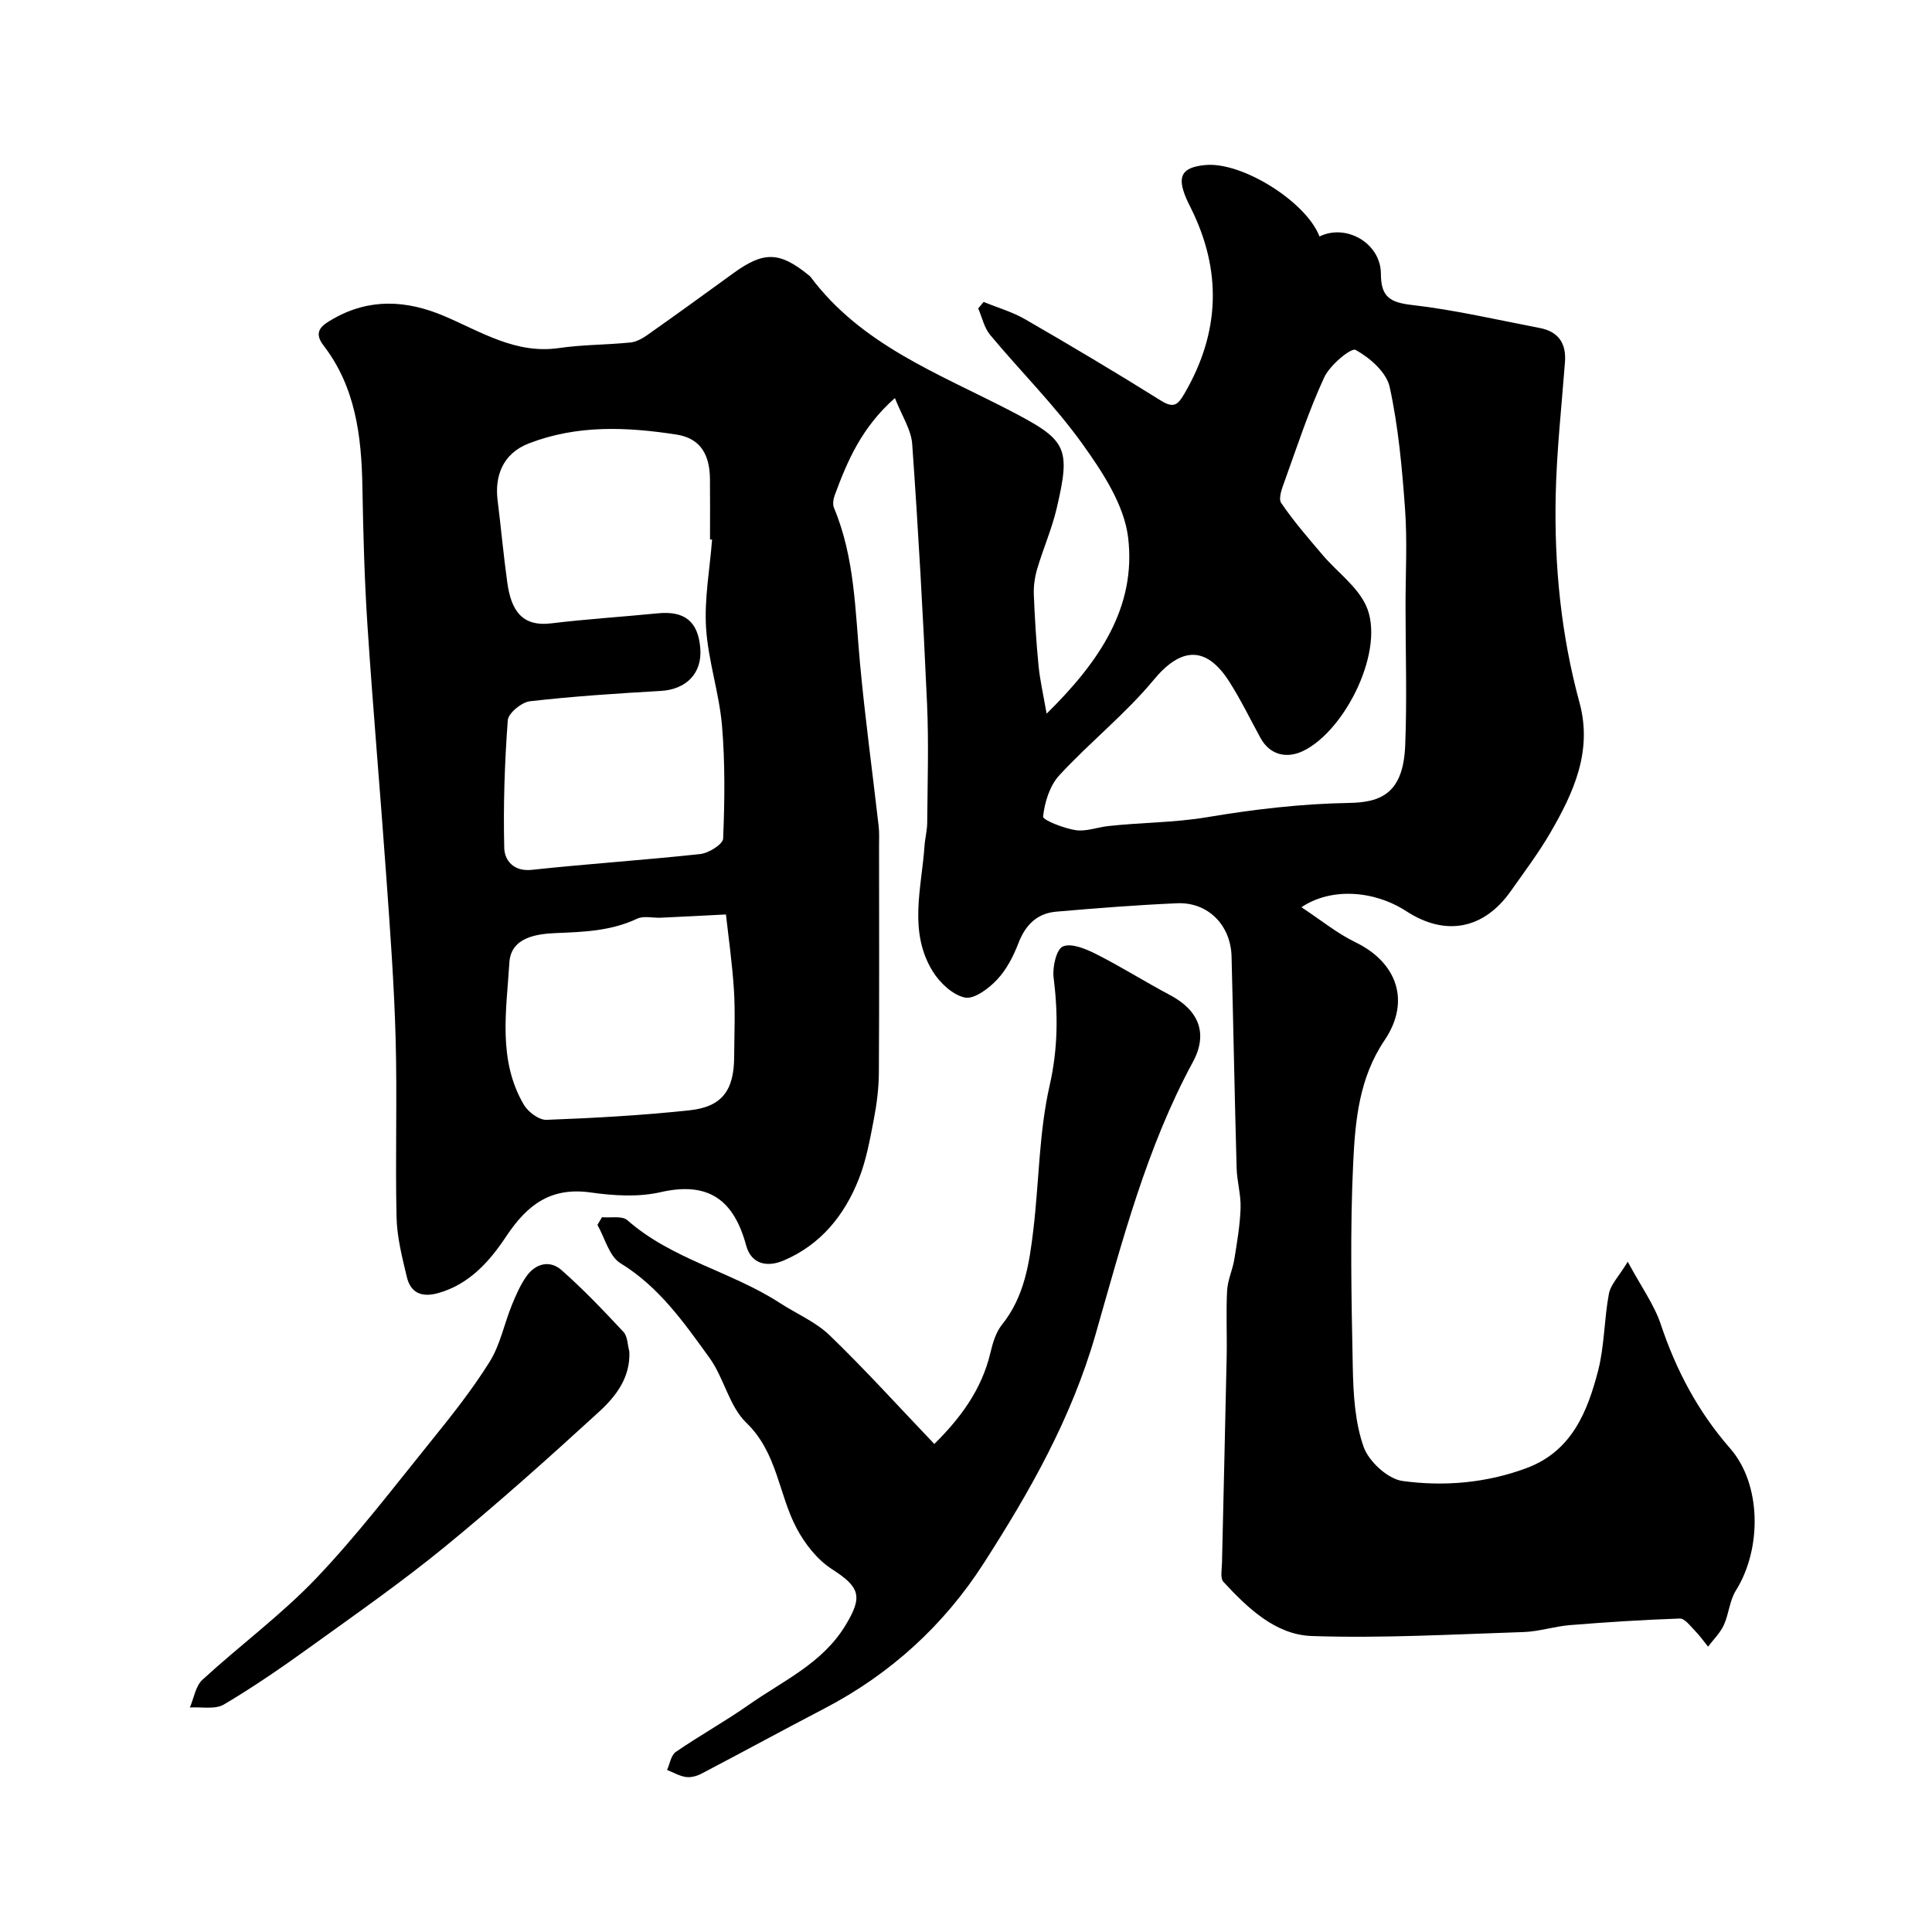
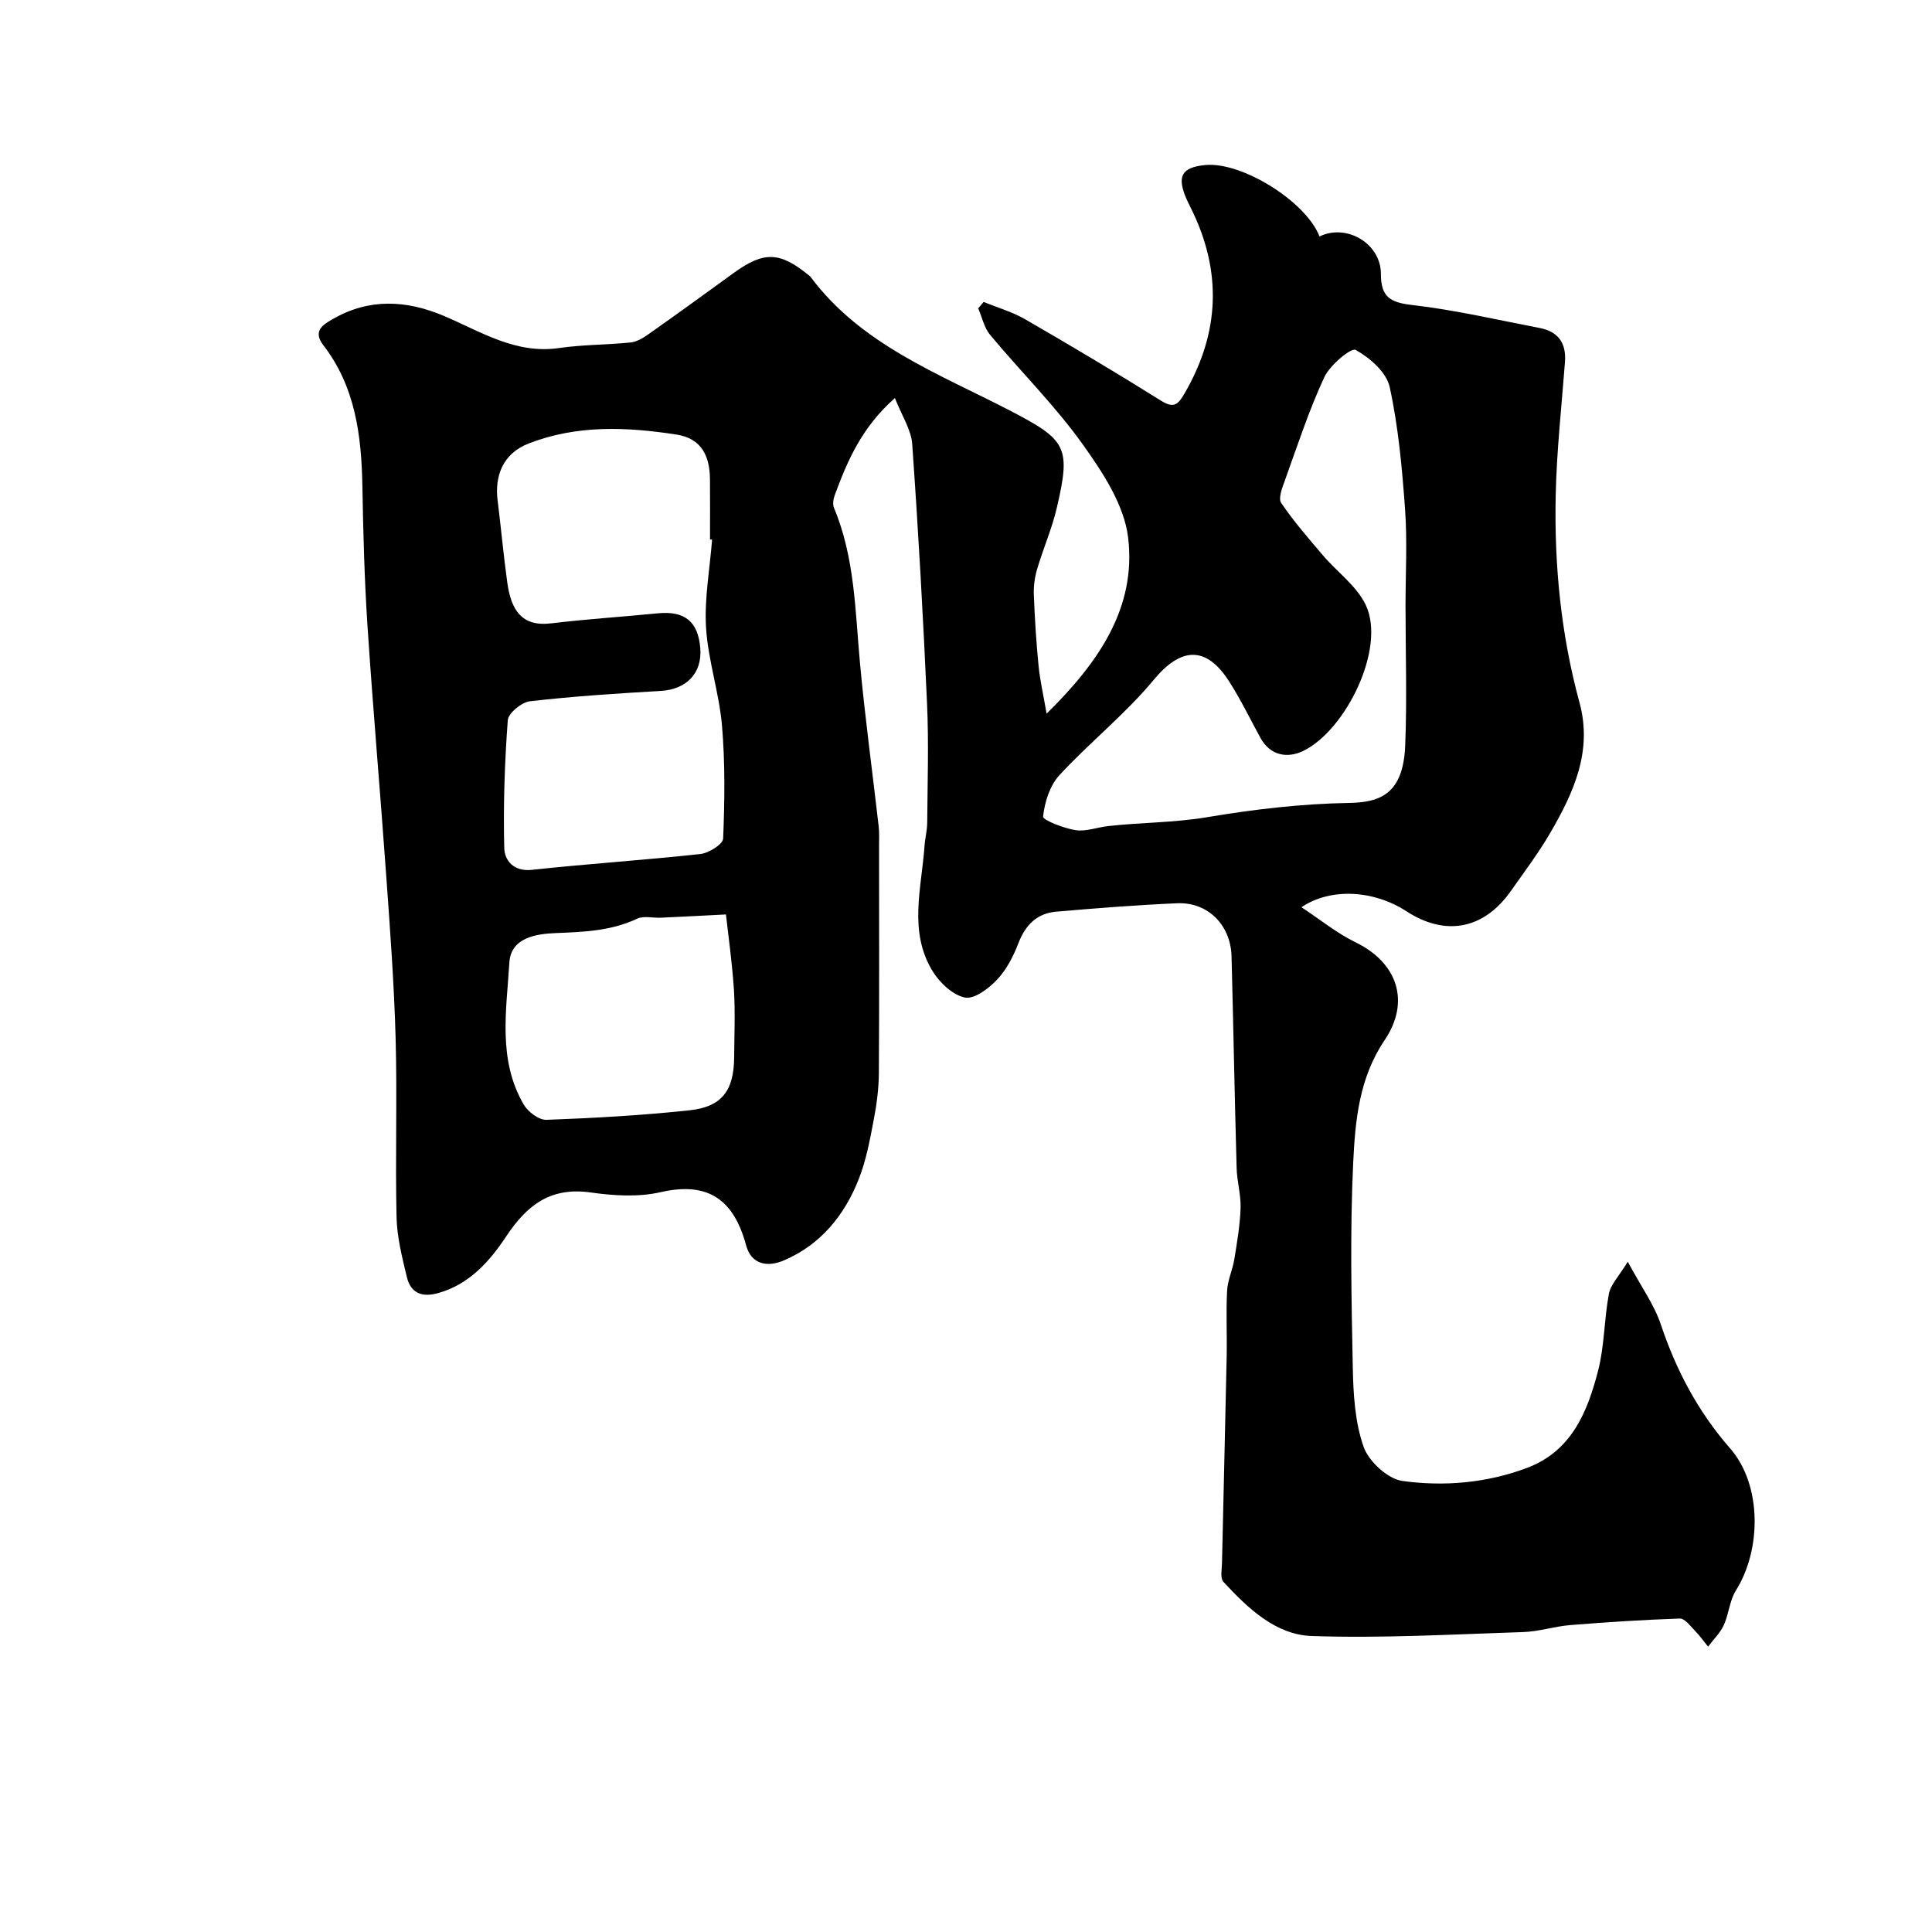
<svg xmlns="http://www.w3.org/2000/svg" enable-background="new 0 0 400 400" viewBox="0 0 400 400">
  <g fill="#010000">
    <path d="m185.28 82.41c-6.91 6.11-9.84 13.03-12.46 20.12-.29.8-.46 1.89-.15 2.62 4.33 10.34 4.38 21.36 5.39 32.25 1.04 11.25 2.58 22.46 3.86 33.69.15 1.32.08 2.66.08 4 0 15.66.06 31.33-.04 46.99-.02 3.26-.44 6.55-1.06 9.75-.79 4.13-1.55 8.35-3.08 12.23-2.97 7.55-7.89 13.64-15.56 16.91-3.36 1.43-6.7.85-7.78-3.12-2.53-9.34-7.71-13.32-17.73-11.02-4.59 1.05-9.7.73-14.44.06-8.24-1.17-13.13 2.51-17.48 9.05-3.39 5.12-7.61 9.96-14.11 11.78-3.34.94-5.68.02-6.48-3.3-.98-4.09-2.05-8.28-2.14-12.45-.28-12.32.15-24.67-.19-36.99-.31-11.21-1.14-22.41-1.94-33.6-1.23-17.29-2.75-34.57-3.89-51.87-.63-9.58-.88-19.19-1.05-28.8-.19-10.47-1.43-20.6-8.08-29.23-2.28-2.96-.05-4.27 1.93-5.41 7.54-4.36 15.25-3.96 23.08-.64 7.62 3.24 14.8 7.93 23.77 6.63 4.88-.71 9.87-.66 14.78-1.15 1.22-.12 2.49-.83 3.53-1.56 5.97-4.21 11.89-8.49 17.8-12.79 6.29-4.57 9.58-4.5 15.62.44.13.11.27.21.37.34 10.48 14.04 26.43 19.97 41.18 27.62 11.84 6.14 12.75 7.52 9.77 20.27-1 4.25-2.78 8.31-4.03 12.51-.5 1.69-.77 3.53-.71 5.29.19 4.93.5 9.87.98 14.79.29 2.99.98 5.94 1.67 9.94 10.87-10.69 18.59-22.01 16.88-36.44-.81-6.78-5.29-13.58-9.46-19.4-5.72-7.99-12.8-15-19.11-22.58-1.24-1.48-1.67-3.64-2.47-5.49.37-.45.75-.89 1.12-1.34 2.87 1.18 5.92 2.05 8.58 3.58 9.46 5.47 18.86 11.05 28.12 16.85 2.67 1.67 3.53.87 4.89-1.47 7.36-12.65 7.8-25.44 1.26-38.51-.29-.58-.59-1.17-.85-1.77-2.04-4.7-1.02-6.55 3.89-7.02 7.6-.73 20.88 7.58 23.65 14.79 5.53-2.73 12.71 1.41 12.71 7.74 0 4.81 1.93 5.93 6.49 6.45 8.86 1.02 17.59 3.07 26.37 4.75 3.86.74 5.55 3.14 5.25 7.06-.7 9.2-1.72 18.39-1.92 27.6-.31 14.49 1.1 28.86 4.93 42.91 2.73 10.01-1.2 18.6-6.01 26.89-2.45 4.22-5.41 8.15-8.23 12.15-5.58 7.91-13.52 9.41-21.61 4.15-6.66-4.33-15.57-4.96-21.72-.83 3.96 2.61 7.36 5.4 11.21 7.27 8.55 4.15 11.47 12.17 6 20.27-5.27 7.81-6.07 16.59-6.49 25.26-.68 14.13-.37 28.32-.09 42.48.11 5.53.44 11.34 2.25 16.46 1.07 3.02 5 6.63 8.04 7.05 8.62 1.18 17.4.43 25.74-2.69 9.27-3.47 12.54-11.59 14.75-20.1 1.34-5.17 1.25-10.7 2.25-15.98.36-1.9 2.03-3.55 3.9-6.62 2.84 5.27 5.47 8.89 6.83 12.94 3.19 9.53 7.7 18.08 14.37 25.71 6.54 7.48 6.56 20.85 1.18 29.43-1.31 2.09-1.44 4.87-2.5 7.16-.75 1.63-2.15 2.98-3.25 4.45-.92-1.13-1.76-2.33-2.78-3.36-.93-.95-2.07-2.5-3.08-2.46-7.58.26-15.15.75-22.71 1.36-3.25.26-6.44 1.34-9.68 1.44-14.59.47-29.21 1.32-43.79.82-7.52-.25-13.27-5.78-18.31-11.22-.69-.75-.32-2.57-.29-3.89.31-14.27.68-28.53.97-42.8.09-4.53-.15-9.07.09-13.59.11-2.18 1.13-4.29 1.49-6.48.57-3.52 1.18-7.07 1.3-10.63.09-2.75-.75-5.53-.82-8.3-.41-14.6-.67-29.2-1.05-43.79-.17-6.51-4.91-11.28-11.25-11.01-8.36.36-16.72 1.02-25.06 1.74-3.97.35-6.37 2.75-7.82 6.53-1.04 2.71-2.47 5.49-4.44 7.57-1.72 1.82-4.72 4.08-6.64 3.68-2.53-.53-5.21-3.06-6.68-5.45-5.04-8.22-2.29-17.19-1.68-25.91.11-1.63.55-3.25.56-4.88.06-8.16.33-16.34-.03-24.49-.8-17.97-1.81-35.94-3.08-53.89-.22-2.98-2.17-5.89-3.58-9.5zm-37.85 29.31c-.14-.01-.29-.02-.43-.03 0-4.17.03-8.33-.01-12.5-.05-4.75-1.72-8.42-6.94-9.22-10.3-1.58-20.48-2.05-30.55 1.83-5.53 2.13-7.08 6.92-6.48 11.75.71 5.69 1.22 11.4 2.01 17.07s2.97 9.18 9.09 8.44c7.34-.89 14.72-1.35 22.08-2.08 5.57-.55 8.36 1.71 8.79 7.27.4 5.17-2.91 8.5-8.2 8.8-9.04.52-18.09 1.11-27.08 2.14-1.72.2-4.47 2.46-4.58 3.93-.65 8.79-.95 17.64-.73 26.46.06 2.48 1.88 4.93 5.72 4.51 11.6-1.25 23.26-2.01 34.86-3.27 1.75-.19 4.69-2.03 4.74-3.2.32-7.79.42-15.65-.24-23.41-.59-6.79-2.87-13.45-3.3-20.24-.37-6.04.78-12.17 1.25-18.25zm143.57 13.67c0-6.66.38-13.36-.1-19.99-.61-8.47-1.38-17.01-3.18-25.27-.66-3.05-4.11-6.06-7.06-7.69-.91-.5-5.32 3.15-6.48 5.66-3.2 6.9-5.57 14.19-8.16 21.37-.54 1.49-1.41 3.69-.77 4.65 2.59 3.82 5.65 7.33 8.65 10.86 2.95 3.46 7 6.34 8.87 10.29 4.22 8.91-4.11 25.91-12.95 30.2-3.19 1.55-6.81 1.07-8.88-2.74-2.11-3.87-4.05-7.86-6.41-11.57-4.88-7.68-10.15-7.07-15.66-.41-5.89 7.11-13.28 12.96-19.56 19.78-1.98 2.15-3.03 5.57-3.35 8.53-.08.73 4.26 2.42 6.71 2.81 2.16.34 4.5-.59 6.77-.84 6.81-.76 13.65-.69 20.49-1.84 9.69-1.63 19.55-2.79 29.36-2.95 6.57-.11 11.22-1.93 11.64-11.84.39-9.67.07-19.35.07-29.01zm-140.7 63.94c-5.14.26-9.31.48-13.47.67-1.66.08-3.56-.44-4.93.21-5.37 2.53-10.97 2.74-16.76 2.97-3.98.16-9.36.86-9.68 6.1-.6 9.91-2.45 20.17 3 29.45.88 1.49 3.12 3.17 4.68 3.12 9.9-.37 19.81-.92 29.66-1.98 6.7-.72 9.16-4.13 9.2-11.02.03-4.65.24-9.32-.05-13.96-.37-5.63-1.17-11.21-1.65-15.56z" />
-     <path d="m124.64 252.01c1.78.17 4.17-.34 5.25.62 9.25 8.14 21.52 10.61 31.59 17.15 3.45 2.24 7.43 3.91 10.33 6.72 7.35 7.1 14.22 14.7 21.63 22.46 5.23-5.18 9.78-11.1 11.61-18.87.48-2.03 1.13-4.24 2.39-5.82 4.67-5.81 5.68-12.75 6.51-19.71 1.18-9.93 1.16-20.11 3.36-29.79 1.74-7.64 1.77-14.84.83-22.39-.27-2.15.57-5.86 1.93-6.43 1.78-.75 4.76.52 6.89 1.59 5.2 2.63 10.15 5.76 15.3 8.49 5.91 3.13 7.93 7.92 4.7 13.87-9.61 17.74-14.64 37.21-20.11 56.28-5.01 17.47-13.64 32.63-23.19 47.49-8.25 12.84-19.35 22.96-33.02 30.08-8.48 4.42-16.88 9-25.35 13.44-.96.51-2.22.87-3.26.72-1.35-.19-2.62-.95-3.92-1.46.58-1.27.81-3.05 1.8-3.73 4.96-3.41 10.26-6.34 15.18-9.8 7.05-4.95 15.18-8.53 19.95-16.4 3.64-6 3.02-7.91-2.82-11.66-3.02-1.95-5.59-5.23-7.3-8.47-3.75-7.09-3.97-15.62-10.4-21.82-3.56-3.43-4.62-9.29-7.64-13.46-5.26-7.26-10.4-14.67-18.42-19.57-2.33-1.43-3.22-5.22-4.77-7.94.33-.53.64-1.06.95-1.59z" />
-     <path d="m130.3 279.84c.23 5.4-2.82 9.29-6.26 12.44-10.43 9.55-20.99 19-31.93 27.96-8.89 7.27-18.33 13.87-27.66 20.59-5.88 4.24-11.85 8.37-18.08 12.06-1.84 1.09-4.68.47-7.06.63.84-1.95 1.18-4.44 2.61-5.75 7.75-7.12 16.32-13.43 23.56-21.02 8.46-8.88 15.94-18.71 23.67-28.27 4.31-5.33 8.6-10.74 12.22-16.53 2.19-3.5 3.01-7.83 4.6-11.74.85-2.09 1.77-4.21 3.07-6.03 1.87-2.61 4.82-3.33 7.19-1.24 4.54 3.99 8.73 8.4 12.86 12.83.86.92.83 2.69 1.21 4.07z" />
  </g>
</svg>